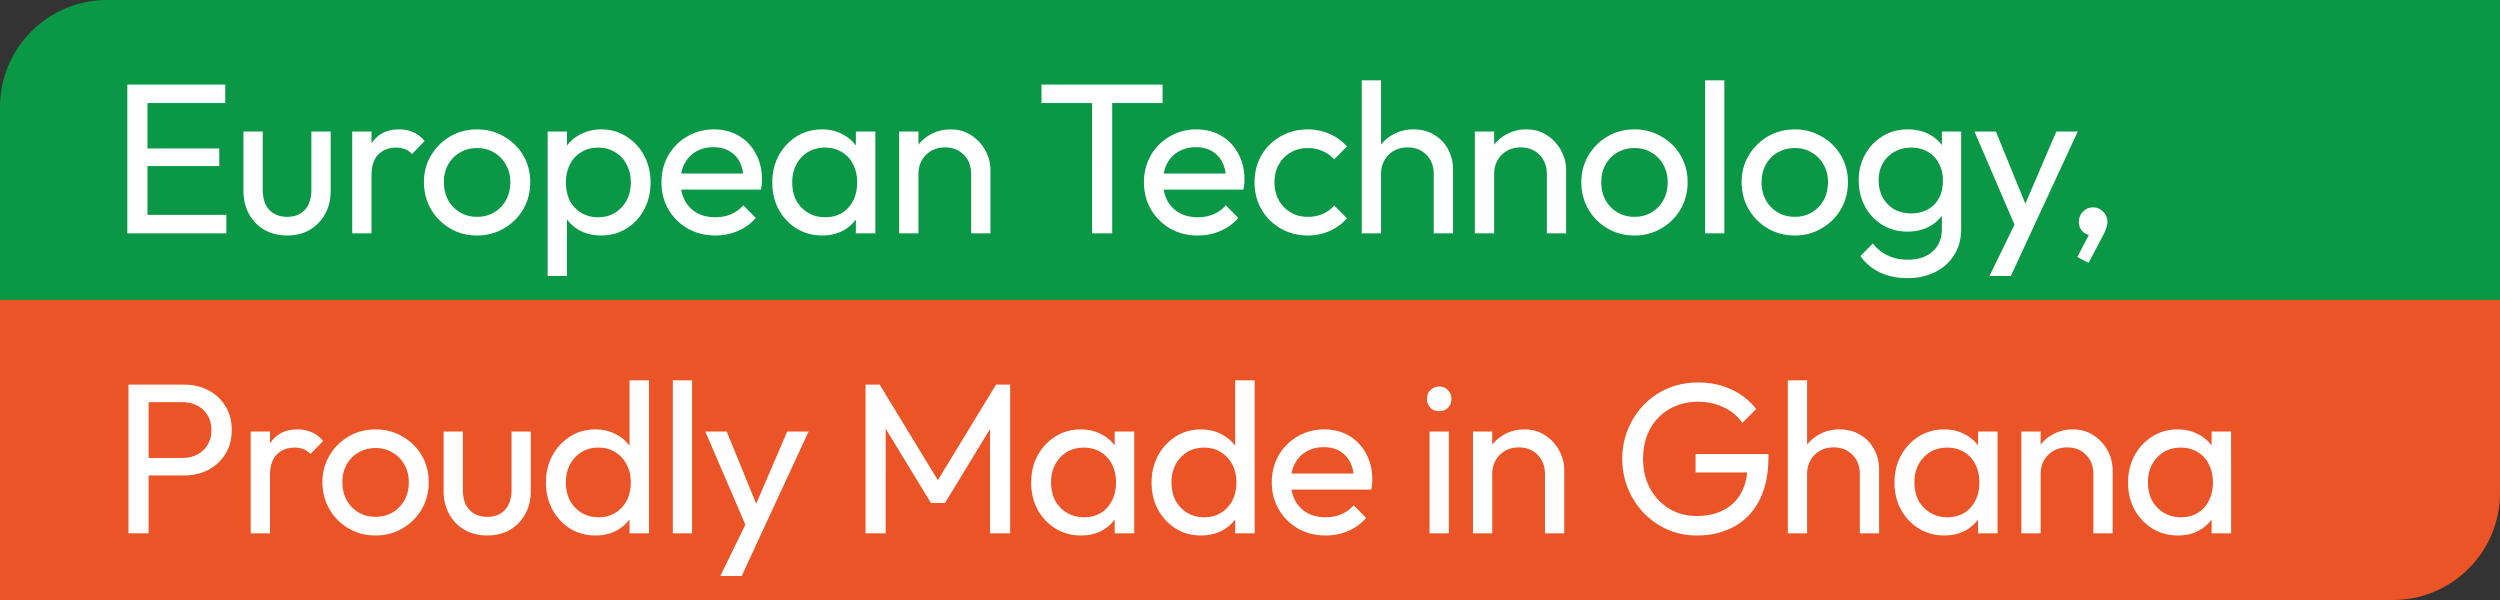
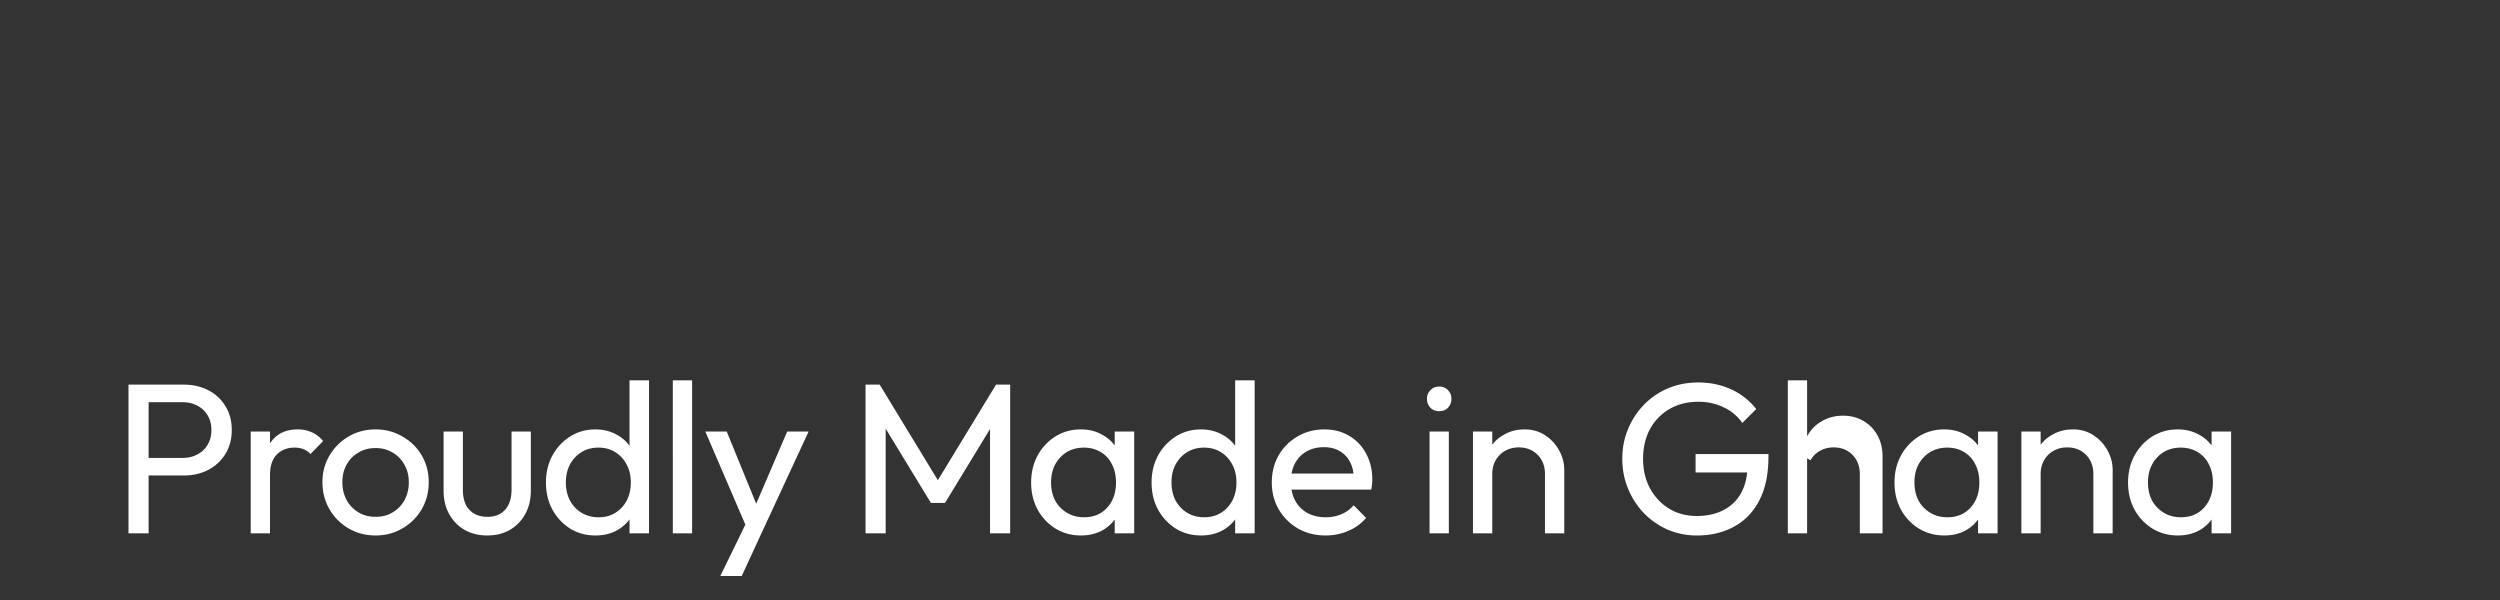
<svg xmlns="http://www.w3.org/2000/svg" width="300" height="72" viewBox="0 0 300 72" fill="none">
  <rect x="0" y="0" width="300" height="72" fill="#333333" stroke="none" />
-   <path d="M0 12.857C0 5.757 5.756 0 12.857 0H300v36H0V12.857z" fill="#0A9846" />
-   <path d="M15.281 28V10.154h2.417V28h-2.417zm1.646 0v-2.212H27.16V28H16.927zm0-8.074v-2.109h9.386v2.109h-9.386zm0-7.56v-2.212h10.105v2.212H16.927zm17.507 15.891c-.994 0-1.894-.223-2.7-.669a4.937 4.937 0 0 1-1.851-1.902c-.446-.806-.669-1.74-.669-2.803v-7.097h2.315v6.994c0 .668.111 1.251.334 1.748.24.48.583.85 1.028 1.106.446.257.969.386 1.569.386.908 0 1.62-.283 2.134-.849.514-.582.772-1.38.772-2.391v-6.994h2.314v7.097c0 1.063-.223 1.997-.669 2.803a4.937 4.937 0 0 1-1.851 1.902c-.771.446-1.68.67-2.726.67zM42.268 28V15.786h2.314V28h-2.315zm2.314-6.969l-.874-.385c0-1.56.36-2.803 1.08-3.729.72-.926 1.757-1.389 3.11-1.389a4.04 4.04 0 0 1 1.672.335c.498.206.96.557 1.389 1.054l-1.517 1.569a2.313 2.313 0 0 0-.849-.592 2.97 2.97 0 0 0-1.08-.18c-.857 0-1.56.274-2.108.823-.549.549-.823 1.38-.823 2.494zm12.67 7.226c-1.2 0-2.28-.283-3.24-.849a6.366 6.366 0 0 1-2.288-2.288c-.566-.977-.849-2.066-.849-3.266 0-1.183.283-2.245.849-3.188a6.366 6.366 0 0 1 2.288-2.289c.96-.566 2.04-.848 3.24-.848 1.183 0 2.255.282 3.215.848a6.11 6.11 0 0 1 2.314 2.263c.566.96.848 2.031.848 3.214 0 1.2-.282 2.289-.848 3.266a6.305 6.305 0 0 1-2.314 2.288c-.96.566-2.032.85-3.215.85zm0-2.237c.772 0 1.457-.18 2.057-.54.6-.36 1.072-.849 1.415-1.466.343-.634.514-1.354.514-2.16 0-.788-.18-1.491-.54-2.108a3.685 3.685 0 0 0-1.414-1.44c-.583-.36-1.26-.54-2.032-.54-.771 0-1.457.18-2.057.54-.6.342-1.071.822-1.414 1.44-.343.617-.514 1.32-.514 2.108 0 .806.171 1.526.514 2.16a3.871 3.871 0 0 0 1.414 1.466c.6.36 1.286.54 2.057.54zm14.9 2.237c-.926 0-1.766-.189-2.52-.566a4.75 4.75 0 0 1-1.775-1.62c-.446-.685-.694-1.465-.746-2.34v-3.677c.052-.891.3-1.671.746-2.34a4.745 4.745 0 0 1 1.8-1.594 5.303 5.303 0 0 1 2.494-.592c1.115 0 2.117.283 3.009.85a5.962 5.962 0 0 1 2.134 2.288c.514.96.772 2.04.772 3.24 0 1.2-.258 2.28-.772 3.24a5.962 5.962 0 0 1-2.134 2.288c-.892.549-1.894.823-3.009.823zm-6.43 4.86V15.786h2.315V19l-.437 2.957.437 2.983v8.177h-2.314zm6.044-7.046c.771 0 1.448-.18 2.031-.54a3.937 3.937 0 0 0 1.389-1.465c.342-.635.514-1.363.514-2.186 0-.806-.172-1.526-.514-2.16a3.698 3.698 0 0 0-1.389-1.466c-.583-.36-1.251-.54-2.006-.54-.771 0-1.448.18-2.031.54a3.525 3.525 0 0 0-1.363 1.466c-.326.634-.489 1.363-.489 2.186 0 .805.155 1.525.463 2.16.326.617.78 1.105 1.363 1.465.6.36 1.277.54 2.032.54zm14.066 2.186c-1.217 0-2.314-.274-3.291-.823a6.305 6.305 0 0 1-2.315-2.288c-.565-.96-.848-2.049-.848-3.266 0-1.2.274-2.28.823-3.24a6.227 6.227 0 0 1 2.263-2.263c.96-.566 2.03-.848 3.214-.848 1.131 0 2.126.257 2.983.77a5.297 5.297 0 0 1 2.031 2.135c.497.909.746 1.937.746 3.086 0 .171-.009.36-.026.566a6.488 6.488 0 0 1-.103.668H80.998v-1.928h9.077l-.849.745c0-.823-.145-1.517-.437-2.083a3.112 3.112 0 0 0-1.234-1.337c-.532-.325-1.174-.488-1.929-.488-.788 0-1.483.171-2.083.514-.6.343-1.062.823-1.388 1.44-.326.617-.489 1.346-.489 2.186 0 .857.172 1.611.515 2.263a3.719 3.719 0 0 0 1.465 1.491c.635.343 1.363.514 2.186.514.686 0 1.312-.12 1.877-.36.583-.24 1.08-.6 1.492-1.08l1.491 1.517a5.673 5.673 0 0 1-2.16 1.57c-.84.36-1.74.54-2.7.54zm12.81 0c-1.115 0-2.126-.274-3.035-.823a6.16 6.16 0 0 1-2.16-2.288c-.514-.96-.772-2.04-.772-3.24 0-1.2.258-2.28.772-3.24a6.234 6.234 0 0 1 2.134-2.289c.909-.566 1.929-.848 3.06-.848.926 0 1.749.197 2.469.59a4.552 4.552 0 0 1 1.774 1.595c.446.669.694 1.449.746 2.34v3.677c-.052.875-.3 1.655-.746 2.34a4.55 4.55 0 0 1-1.749 1.62c-.72.378-1.55.566-2.494.566zm.385-2.186c1.148 0 2.074-.385 2.777-1.157.703-.788 1.054-1.791 1.054-3.008 0-.84-.163-1.569-.488-2.186a3.37 3.37 0 0 0-1.337-1.466c-.583-.36-1.26-.54-2.032-.54-.771 0-1.457.18-2.057.54a3.885 3.885 0 0 0-1.389 1.492c-.325.617-.488 1.328-.488 2.134 0 .823.163 1.551.489 2.186a3.872 3.872 0 0 0 1.414 1.465c.6.36 1.285.54 2.057.54zM102.704 28v-3.291l.437-2.983-.437-2.957v-2.983h2.34V28h-2.34zm13.835 0v-7.123c0-.926-.291-1.688-.874-2.288-.583-.6-1.337-.9-2.263-.9-.617 0-1.166.137-1.646.41-.48.275-.857.652-1.131 1.132-.274.48-.412 1.029-.412 1.646l-.951-.54c0-.926.206-1.748.617-2.468a4.436 4.436 0 0 1 1.723-1.698c.737-.428 1.569-.643 2.494-.643.926 0 1.74.232 2.443.695a4.956 4.956 0 0 1 1.697 1.826c.412.737.617 1.525.617 2.365V28h-2.314zm-8.64 0V15.786h2.314V28h-2.314zm23.149 0V10.668h2.417V28h-2.417zm-6.069-15.634v-2.212h14.529v2.212h-14.529zm18.75 15.891c-1.217 0-2.314-.274-3.291-.823a6.3 6.3 0 0 1-2.314-2.288c-.566-.96-.849-2.049-.849-3.266 0-1.2.274-2.28.823-3.24a6.228 6.228 0 0 1 2.263-2.263c.96-.566 2.031-.848 3.214-.848 1.132 0 2.126.257 2.983.77a5.297 5.297 0 0 1 2.031 2.135c.498.909.746 1.937.746 3.086 0 .171-.008.36-.026.566a6.514 6.514 0 0 1-.102.668h-10.312v-1.928h9.077l-.848.745c0-.823-.146-1.517-.437-2.083a3.114 3.114 0 0 0-1.235-1.337c-.531-.325-1.174-.488-1.928-.488-.789 0-1.483.171-2.083.514-.6.343-1.063.823-1.389 1.44-.325.617-.488 1.346-.488 2.186 0 .857.171 1.611.514 2.263a3.715 3.715 0 0 0 1.466 1.491c.634.343 1.363.514 2.185.514.686 0 1.312-.12 1.878-.36a3.89 3.89 0 0 0 1.491-1.08l1.491 1.517a5.66 5.66 0 0 1-2.16 1.57c-.84.36-1.74.54-2.7.54zm13.195 0c-1.2 0-2.288-.283-3.265-.849a6.37 6.37 0 0 1-2.289-2.288c-.549-.977-.823-2.057-.823-3.24 0-1.2.274-2.28.823-3.24a6.17 6.17 0 0 1 2.289-2.263c.977-.566 2.065-.848 3.265-.848.943 0 1.817.18 2.623.54.806.342 1.5.848 2.083 1.517l-1.543 1.543a3.533 3.533 0 0 0-1.388-1.003 4.266 4.266 0 0 0-1.775-.36c-.771 0-1.457.18-2.057.54-.6.342-1.071.822-1.414 1.44-.343.617-.514 1.328-.514 2.134 0 .806.171 1.517.514 2.134a3.871 3.871 0 0 0 1.414 1.466c.6.36 1.286.54 2.057.54a4.55 4.55 0 0 0 1.775-.334 4.015 4.015 0 0 0 1.414-1.029l1.517 1.543a5.793 5.793 0 0 1-2.083 1.517c-.806.36-1.68.54-2.623.54zM172.051 28v-7.123c0-.926-.292-1.688-.874-2.288-.583-.6-1.338-.9-2.263-.9-.617 0-1.166.137-1.646.41-.48.275-.857.652-1.131 1.132-.275.48-.412 1.029-.412 1.646l-.951-.54c0-.926.205-1.748.617-2.468a4.43 4.43 0 0 1 1.723-1.698c.737-.428 1.568-.643 2.494-.643.926 0 1.74.206 2.443.618a4.42 4.42 0 0 1 1.697 1.723c.411.737.617 1.585.617 2.545V28h-2.314zm-8.64 0V9.64h2.314V28h-2.314zm22.213 0v-7.123c0-.926-.291-1.688-.874-2.288-.583-.6-1.337-.9-2.263-.9-.617 0-1.166.137-1.646.41-.48.275-.857.652-1.131 1.132-.274.48-.412 1.029-.412 1.646l-.951-.54c0-.926.206-1.748.617-2.468a4.436 4.436 0 0 1 1.723-1.698c.737-.428 1.569-.643 2.494-.643.926 0 1.74.232 2.443.695a4.956 4.956 0 0 1 1.697 1.826c.412.737.617 1.525.617 2.365V28h-2.314zm-8.64 0V15.786h2.314V28h-2.314zm19.154.257c-1.2 0-2.28-.283-3.24-.849a6.37 6.37 0 0 1-2.289-2.288c-.566-.977-.849-2.066-.849-3.266 0-1.183.283-2.245.849-3.188a6.37 6.37 0 0 1 2.289-2.289c.96-.566 2.04-.848 3.24-.848 1.182 0 2.254.282 3.214.848a6.114 6.114 0 0 1 2.314 2.263c.566.96.849 2.031.849 3.214 0 1.2-.283 2.289-.849 3.266a6.308 6.308 0 0 1-2.314 2.288c-.96.566-2.032.85-3.214.85zm0-2.237c.771 0 1.457-.18 2.057-.54.6-.36 1.071-.849 1.414-1.466.343-.634.514-1.354.514-2.16 0-.788-.18-1.491-.54-2.108a3.685 3.685 0 0 0-1.414-1.44c-.583-.36-1.26-.54-2.031-.54-.772 0-1.458.18-2.058.54-.6.342-1.071.822-1.414 1.44-.343.617-.514 1.32-.514 2.108 0 .806.171 1.526.514 2.16a3.871 3.871 0 0 0 1.414 1.466c.6.36 1.286.54 2.058.54zm8.47 1.98V9.64h2.314V28h-2.314zm10.766.257c-1.2 0-2.28-.283-3.24-.849a6.37 6.37 0 0 1-2.289-2.288c-.565-.977-.848-2.066-.848-3.266 0-1.183.283-2.245.848-3.188a6.37 6.37 0 0 1 2.289-2.289c.96-.566 2.04-.848 3.24-.848 1.183 0 2.254.282 3.214.848a6.116 6.116 0 0 1 2.315 2.263c.565.96.848 2.031.848 3.214 0 1.2-.283 2.289-.848 3.266a6.31 6.31 0 0 1-2.315 2.288c-.96.566-2.031.85-3.214.85zm0-2.237c.771 0 1.457-.18 2.057-.54.6-.36 1.072-.849 1.414-1.466.343-.634.515-1.354.515-2.16 0-.788-.18-1.491-.54-2.108a3.687 3.687 0 0 0-1.415-1.44c-.582-.36-1.26-.54-2.031-.54-.771 0-1.457.18-2.057.54-.6.342-1.072.822-1.414 1.44-.343.617-.515 1.32-.515 2.108 0 .806.172 1.526.515 2.16a3.864 3.864 0 0 0 1.414 1.466c.6.36 1.286.54 2.057.54zm13.536 7.354c-1.251 0-2.366-.231-3.343-.694a5.853 5.853 0 0 1-2.314-1.954l1.491-1.517a4.929 4.929 0 0 0 1.775 1.44c.685.342 1.5.514 2.443.514 1.251 0 2.237-.335 2.957-1.003.737-.651 1.105-1.534 1.105-2.649v-3.034l.412-2.751-.412-2.726v-3.214h2.315V27.51c0 1.166-.275 2.186-.823 3.06-.532.875-1.286 1.56-2.263 2.058-.96.497-2.074.745-3.343.745zm0-5.58c-1.114 0-2.117-.265-3.008-.797a5.797 5.797 0 0 1-2.083-2.186c-.515-.942-.772-1.997-.772-3.163 0-1.165.257-2.202.772-3.11a5.797 5.797 0 0 1 2.083-2.187c.891-.548 1.894-.822 3.008-.822.96 0 1.809.188 2.546.565a4.36 4.36 0 0 1 1.748 1.595c.446.668.686 1.457.72 2.365v3.24c-.051.892-.3 1.68-.745 2.366a4.432 4.432 0 0 1-1.749 1.569c-.737.377-1.577.565-2.52.565zm.463-2.186c.754 0 1.414-.162 1.98-.488a3.299 3.299 0 0 0 1.337-1.363c.309-.6.463-1.294.463-2.083 0-.788-.163-1.474-.489-2.057a3.304 3.304 0 0 0-1.311-1.389c-.566-.342-1.234-.514-2.006-.514-.771 0-1.448.172-2.031.515a3.604 3.604 0 0 0-1.389 1.388c-.325.583-.488 1.26-.488 2.031 0 .772.163 1.458.488 2.058.343.6.806 1.071 1.389 1.414.6.326 1.286.488 2.057.488zm12.86 2.495l-5.297-12.317h2.571l3.934 9.643h-.822l4.14-9.643h2.571l-5.709 12.317h-1.388zm-3.497 5.014l3.6-7.38 1.285 2.366-2.314 5.014h-2.571zm10.551-2.288l1.594-3.06.823-.206a1.336 1.336 0 0 1-.335.463.625.625 0 0 1-.462.18c-.36 0-.695-.146-1.003-.438a1.584 1.584 0 0 1-.437-1.13c0-.498.162-.91.488-1.235.326-.343.737-.514 1.234-.514.446 0 .84.17 1.183.514.343.326.515.737.515 1.234 0 .189-.043.42-.129.694-.069.258-.214.592-.437 1.003l-1.697 3.215-1.337-.72z" fill="#fff" />
-   <path d="M0 36h300v23.143c0 7.1-5.756 12.857-12.857 12.857H0V36z" fill="#EB5426" />
-   <path d="M17.037 57.057V54.95h4.86c.669 0 1.26-.137 1.774-.412.532-.274.943-.66 1.235-1.157.308-.497.462-1.089.462-1.774 0-.686-.154-1.277-.462-1.775a2.982 2.982 0 0 0-1.235-1.157c-.514-.274-1.105-.411-1.774-.411h-4.86v-2.109h5.014c1.097 0 2.075.223 2.932.669a5.01 5.01 0 0 1 2.057 1.903c.514.806.771 1.766.771 2.88 0 1.097-.257 2.057-.771 2.88a5.248 5.248 0 0 1-2.057 1.903c-.858.445-1.835.668-2.932.668h-5.014zM15.417 64V46.154h2.417V64h-2.417zm14.668 0V51.786H32.4V64h-2.314zm2.315-6.968l-.874-.386c0-1.56.36-2.803 1.08-3.729.72-.925 1.757-1.388 3.11-1.388a4.04 4.04 0 0 1 1.672.334c.498.206.96.557 1.389 1.054l-1.517 1.569a2.313 2.313 0 0 0-.849-.592 2.97 2.97 0 0 0-1.08-.18c-.857 0-1.56.275-2.108.823-.549.549-.823 1.38-.823 2.495zm12.67 7.225c-1.2 0-2.28-.283-3.24-.848a6.366 6.366 0 0 1-2.288-2.289c-.566-.977-.849-2.066-.849-3.266 0-1.182.283-2.245.849-3.188a6.366 6.366 0 0 1 2.288-2.289c.96-.566 2.04-.848 3.24-.848 1.183 0 2.255.282 3.215.848a6.113 6.113 0 0 1 2.314 2.263c.566.96.848 2.032.848 3.214 0 1.2-.282 2.289-.848 3.266a6.306 6.306 0 0 1-2.314 2.289c-.96.565-2.032.848-3.215.848zm0-2.237c.772 0 1.457-.18 2.057-.54a3.87 3.87 0 0 0 1.415-1.466c.343-.634.514-1.354.514-2.16 0-.788-.18-1.491-.54-2.108a3.685 3.685 0 0 0-1.414-1.44c-.583-.36-1.26-.54-2.032-.54-.771 0-1.457.18-2.057.54-.6.343-1.071.823-1.414 1.44-.343.617-.514 1.32-.514 2.108 0 .806.171 1.526.514 2.16a3.87 3.87 0 0 0 1.414 1.466c.6.36 1.286.54 2.057.54zm13.382 2.237c-.994 0-1.894-.223-2.7-.668a4.936 4.936 0 0 1-1.851-1.903c-.446-.806-.669-1.74-.669-2.803v-7.097h2.314v6.994c0 .669.112 1.252.335 1.749.24.48.583.848 1.028 1.105.446.258.969.386 1.569.386.908 0 1.62-.283 2.134-.849.514-.582.772-1.38.772-2.39v-6.995h2.314v7.097c0 1.063-.223 1.997-.669 2.803a4.937 4.937 0 0 1-1.851 1.903c-.772.445-1.68.668-2.726.668zm13.002 0c-1.131 0-2.143-.274-3.034-.823a6.232 6.232 0 0 1-2.135-2.288c-.514-.96-.771-2.04-.771-3.24 0-1.2.257-2.28.771-3.24a6.232 6.232 0 0 1 2.135-2.289c.891-.566 1.903-.848 3.034-.848.909 0 1.731.197 2.469.591a4.549 4.549 0 0 1 1.774 1.594c.463.669.72 1.449.771 2.34v3.677c-.051.875-.3 1.655-.746 2.34a4.75 4.75 0 0 1-1.774 1.62c-.737.378-1.568.566-2.494.566zm.386-2.186c.771 0 1.44-.18 2.005-.54a3.743 3.743 0 0 0 1.363-1.465c.326-.635.489-1.355.489-2.16 0-.84-.172-1.569-.514-2.186a3.742 3.742 0 0 0-1.363-1.466c-.566-.36-1.235-.54-2.006-.54-.771 0-1.449.18-2.031.54a3.886 3.886 0 0 0-1.39 1.492c-.325.617-.488 1.328-.488 2.134 0 .823.163 1.551.489 2.186a3.937 3.937 0 0 0 1.388 1.465c.6.36 1.286.54 2.058.54zm6.042 1.93h-2.34v-3.292l.438-2.983-.438-2.957V45.64h2.34V64zm2.856 0V45.64h2.314V64h-2.314zm9.197.102l-5.297-12.317h2.571l3.935 9.643h-.823l4.14-9.643h2.571l-5.708 12.317h-1.389zm-3.497 5.014l3.6-7.38 1.286 2.366-2.315 5.014h-2.571zM103.864 64V46.154h1.697l7.56 12.42h-1.157l7.56-12.42h1.697V64h-2.417V50.397l.566.154-5.966 9.798h-1.697l-5.966-9.797.54-.155V64h-2.417zm25.839.257c-1.114 0-2.125-.274-3.034-.823a6.169 6.169 0 0 1-2.16-2.288c-.514-.96-.771-2.04-.771-3.24 0-1.2.257-2.28.771-3.24a6.24 6.24 0 0 1 2.134-2.289c.909-.566 1.929-.848 3.06-.848.926 0 1.749.197 2.469.591a4.544 4.544 0 0 1 1.774 1.594c.446.669.695 1.449.746 2.34v3.677c-.051.875-.3 1.655-.746 2.34a4.547 4.547 0 0 1-1.748 1.62c-.72.378-1.552.566-2.495.566zm.386-2.186c1.149 0 2.074-.385 2.777-1.157.703-.788 1.055-1.791 1.055-3.008 0-.84-.163-1.569-.489-2.186a3.364 3.364 0 0 0-1.337-1.466c-.583-.36-1.26-.54-2.032-.54-.771 0-1.457.18-2.057.54a3.884 3.884 0 0 0-1.388 1.492c-.326.617-.489 1.328-.489 2.134 0 .823.163 1.551.489 2.186a3.872 3.872 0 0 0 1.414 1.465c.6.36 1.286.54 2.057.54zm3.677 1.93v-3.292l.437-2.983-.437-2.957v-2.983h2.34V64h-2.34zm10.364.256c-1.131 0-2.143-.274-3.034-.823a6.234 6.234 0 0 1-2.135-2.288c-.514-.96-.771-2.04-.771-3.24 0-1.2.257-2.28.771-3.24a6.235 6.235 0 0 1 2.135-2.289c.891-.566 1.903-.848 3.034-.848.909 0 1.731.197 2.469.591a4.551 4.551 0 0 1 1.774 1.594c.463.669.72 1.449.771 2.34v3.677c-.051.875-.3 1.655-.745 2.34a4.756 4.756 0 0 1-1.775 1.62c-.737.378-1.568.566-2.494.566zm.386-2.186c.771 0 1.44-.18 2.005-.54a3.737 3.737 0 0 0 1.363-1.465c.326-.635.489-1.355.489-2.16 0-.84-.172-1.569-.514-2.186a3.743 3.743 0 0 0-1.363-1.466c-.566-.36-1.235-.54-2.006-.54-.771 0-1.449.18-2.031.54a3.886 3.886 0 0 0-1.389 1.492c-.326.617-.489 1.328-.489 2.134 0 .823.163 1.551.489 2.186a3.937 3.937 0 0 0 1.389 1.465c.6.36 1.285.54 2.057.54zm6.043 1.93h-2.34v-3.292l.437-2.983-.437-2.957V45.64h2.34V64zm8.512.256c-1.217 0-2.315-.274-3.292-.823a6.308 6.308 0 0 1-2.314-2.288c-.566-.96-.849-2.049-.849-3.266 0-1.2.275-2.28.823-3.24a6.228 6.228 0 0 1 2.263-2.263c.96-.566 2.032-.848 3.214-.848 1.132 0 2.126.257 2.983.771a5.292 5.292 0 0 1 2.032 2.134c.497.909.745 1.938.745 3.086 0 .171-.008.36-.025.566a6.547 6.547 0 0 1-.103.668h-10.312v-1.928h9.078l-.849.745c0-.822-.146-1.517-.437-2.082a3.119 3.119 0 0 0-1.234-1.337c-.532-.326-1.175-.49-1.929-.49-.789 0-1.483.172-2.083.515-.6.343-1.063.823-1.388 1.44-.326.617-.489 1.346-.489 2.186 0 .857.171 1.611.514 2.263a3.721 3.721 0 0 0 1.466 1.491c.634.343 1.363.514 2.186.514.685 0 1.311-.12 1.877-.36.583-.24 1.08-.6 1.491-1.08l1.492 1.518a5.674 5.674 0 0 1-2.16 1.568c-.84.36-1.74.54-2.7.54zM171.546 64V51.786h2.314V64h-2.314zm1.157-14.657c-.429 0-.78-.137-1.054-.412a1.513 1.513 0 0 1-.412-1.08c0-.41.137-.754.412-1.028.274-.291.625-.437 1.054-.437.429 0 .78.145 1.054.437.275.274.412.617.412 1.029 0 .428-.137.788-.412 1.08-.274.274-.625.41-1.054.41zM185.396 64v-7.123c0-.925-.291-1.688-.874-2.288-.583-.6-1.337-.9-2.263-.9-.617 0-1.166.137-1.646.411-.48.274-.857.651-1.131 1.131s-.411 1.03-.411 1.646l-.952-.54c0-.926.206-1.748.617-2.468a4.436 4.436 0 0 1 1.723-1.697c.737-.43 1.569-.643 2.494-.643.926 0 1.74.231 2.443.694a4.956 4.956 0 0 1 1.697 1.826 4.77 4.77 0 0 1 .618 2.365V64h-2.315zm-8.64 0V51.786h2.315V64h-2.315zm26.894.257a8.967 8.967 0 0 1-3.523-.694 9.176 9.176 0 0 1-2.854-1.98 9.397 9.397 0 0 1-1.903-2.931c-.463-1.115-.694-2.315-.694-3.6 0-1.286.231-2.478.694-3.575a9.19 9.19 0 0 1 1.928-2.931 8.753 8.753 0 0 1 2.88-1.954c1.115-.463 2.323-.695 3.626-.695 1.423 0 2.734.275 3.934.823a7.981 7.981 0 0 1 3.009 2.366l-1.671 1.671a5.43 5.43 0 0 0-2.238-1.877c-.925-.446-1.937-.669-3.034-.669-1.303 0-2.46.292-3.471.875a6.21 6.21 0 0 0-2.34 2.417c-.549 1.029-.823 2.211-.823 3.548 0 1.355.283 2.546.848 3.575.566 1.028 1.329 1.834 2.289 2.417.96.583 2.057.874 3.291.874 1.252 0 2.332-.24 3.24-.72a4.968 4.968 0 0 0 2.135-2.108c.497-.943.745-2.092.745-3.446l1.466 1.054h-7.714v-2.211h8.743v.36c0 2.074-.369 3.814-1.106 5.22-.72 1.388-1.731 2.434-3.034 3.137-1.286.703-2.76 1.054-4.423 1.054zM223.178 64v-7.123c0-.925-.291-1.688-.874-2.288-.583-.6-1.337-.9-2.263-.9-.617 0-1.166.137-1.646.411-.48.274-.857.651-1.131 1.131s-.411 1.03-.411 1.646l-.952-.54c0-.926.206-1.748.617-2.468a4.436 4.436 0 0 1 1.723-1.697c.737-.43 1.569-.643 2.494-.643.926 0 1.74.205 2.443.617.72.411 1.286.986 1.697 1.723.412.737.618 1.585.618 2.545V64h-2.315zm-8.64 0V45.64h2.315V64h-2.315zm18.768.257c-1.114 0-2.126-.274-3.034-.823a6.153 6.153 0 0 1-2.16-2.288c-.515-.96-.772-2.04-.772-3.24 0-1.2.257-2.28.772-3.24a6.224 6.224 0 0 1 2.134-2.289c.908-.566 1.928-.848 3.06-.848.926 0 1.748.197 2.468.591a4.547 4.547 0 0 1 1.775 1.594c.445.669.694 1.449.745 2.34v3.677c-.051.875-.3 1.655-.745 2.34a4.557 4.557 0 0 1-1.749 1.62c-.72.378-1.551.566-2.494.566zm.386-2.186c1.148 0 2.074-.385 2.777-1.157.703-.788 1.054-1.791 1.054-3.008 0-.84-.163-1.569-.489-2.186a3.358 3.358 0 0 0-1.337-1.466c-.583-.36-1.26-.54-2.031-.54-.772 0-1.457.18-2.057.54a3.886 3.886 0 0 0-1.389 1.492c-.326.617-.488 1.328-.488 2.134 0 .823.162 1.551.488 2.186a3.872 3.872 0 0 0 1.414 1.465c.6.36 1.286.54 2.058.54zm3.677 1.93v-3.292l.437-2.983-.437-2.957v-2.983h2.34V64h-2.34zm13.835 0v-7.124c0-.925-.292-1.688-.874-2.288-.583-.6-1.338-.9-2.263-.9-.617 0-1.166.137-1.646.411-.48.274-.857.651-1.131 1.131-.275.48-.412 1.03-.412 1.646l-.951-.54c0-.926.205-1.748.617-2.468a4.43 4.43 0 0 1 1.723-1.697c.737-.43 1.568-.643 2.494-.643.926 0 1.74.231 2.443.694a4.956 4.956 0 0 1 1.697 1.826 4.78 4.78 0 0 1 .617 2.365V64h-2.314zm-8.64 0V51.785h2.314V64h-2.314zm18.767.256c-1.114 0-2.125-.274-3.034-.823a6.169 6.169 0 0 1-2.16-2.288c-.514-.96-.771-2.04-.771-3.24 0-1.2.257-2.28.771-3.24a6.24 6.24 0 0 1 2.134-2.289c.909-.566 1.929-.848 3.06-.848.926 0 1.749.197 2.469.591a4.544 4.544 0 0 1 1.774 1.594c.446.669.695 1.449.746 2.34v3.677c-.051.875-.3 1.655-.746 2.34a4.547 4.547 0 0 1-1.748 1.62c-.72.378-1.552.566-2.495.566zm.386-2.186c1.149 0 2.074-.385 2.777-1.157.703-.788 1.055-1.791 1.055-3.008 0-.84-.163-1.569-.489-2.186a3.364 3.364 0 0 0-1.337-1.466c-.583-.36-1.26-.54-2.032-.54-.771 0-1.457.18-2.057.54a3.884 3.884 0 0 0-1.388 1.492c-.326.617-.489 1.328-.489 2.134 0 .823.163 1.551.489 2.186a3.872 3.872 0 0 0 1.414 1.465c.6.36 1.286.54 2.057.54zm3.677 1.93v-3.292l.437-2.983-.437-2.957v-2.983h2.34V64h-2.34z" fill="#fff" />
+   <path d="M17.037 57.057V54.95h4.86c.669 0 1.26-.137 1.774-.412.532-.274.943-.66 1.235-1.157.308-.497.462-1.089.462-1.774 0-.686-.154-1.277-.462-1.775a2.982 2.982 0 0 0-1.235-1.157c-.514-.274-1.105-.411-1.774-.411h-4.86v-2.109h5.014c1.097 0 2.075.223 2.932.669a5.01 5.01 0 0 1 2.057 1.903c.514.806.771 1.766.771 2.88 0 1.097-.257 2.057-.771 2.88a5.248 5.248 0 0 1-2.057 1.903c-.858.445-1.835.668-2.932.668h-5.014zM15.417 64V46.154h2.417V64h-2.417zm14.668 0V51.786H32.4V64h-2.314zm2.315-6.968l-.874-.386c0-1.56.36-2.803 1.08-3.729.72-.925 1.757-1.388 3.11-1.388a4.04 4.04 0 0 1 1.672.334c.498.206.96.557 1.389 1.054l-1.517 1.569a2.313 2.313 0 0 0-.849-.592 2.97 2.97 0 0 0-1.08-.18c-.857 0-1.56.275-2.108.823-.549.549-.823 1.38-.823 2.495zm12.67 7.225c-1.2 0-2.28-.283-3.24-.848a6.366 6.366 0 0 1-2.288-2.289c-.566-.977-.849-2.066-.849-3.266 0-1.182.283-2.245.849-3.188a6.366 6.366 0 0 1 2.288-2.289c.96-.566 2.04-.848 3.24-.848 1.183 0 2.255.282 3.215.848a6.113 6.113 0 0 1 2.314 2.263c.566.96.848 2.032.848 3.214 0 1.2-.282 2.289-.848 3.266a6.306 6.306 0 0 1-2.314 2.289c-.96.565-2.032.848-3.215.848zm0-2.237c.772 0 1.457-.18 2.057-.54a3.87 3.87 0 0 0 1.415-1.466c.343-.634.514-1.354.514-2.16 0-.788-.18-1.491-.54-2.108a3.685 3.685 0 0 0-1.414-1.44c-.583-.36-1.26-.54-2.032-.54-.771 0-1.457.18-2.057.54-.6.343-1.071.823-1.414 1.44-.343.617-.514 1.32-.514 2.108 0 .806.171 1.526.514 2.16a3.87 3.87 0 0 0 1.414 1.466c.6.36 1.286.54 2.057.54zm13.382 2.237c-.994 0-1.894-.223-2.7-.668a4.936 4.936 0 0 1-1.851-1.903c-.446-.806-.669-1.74-.669-2.803v-7.097h2.314v6.994c0 .669.112 1.252.335 1.749.24.48.583.848 1.028 1.105.446.258.969.386 1.569.386.908 0 1.62-.283 2.134-.849.514-.582.772-1.38.772-2.39v-6.995h2.314v7.097c0 1.063-.223 1.997-.669 2.803a4.937 4.937 0 0 1-1.851 1.903c-.772.445-1.68.668-2.726.668zm13.002 0c-1.131 0-2.143-.274-3.034-.823a6.232 6.232 0 0 1-2.135-2.288c-.514-.96-.771-2.04-.771-3.24 0-1.2.257-2.28.771-3.24a6.232 6.232 0 0 1 2.135-2.289c.891-.566 1.903-.848 3.034-.848.909 0 1.731.197 2.469.591a4.549 4.549 0 0 1 1.774 1.594c.463.669.72 1.449.771 2.34v3.677c-.051.875-.3 1.655-.746 2.34a4.75 4.75 0 0 1-1.774 1.62c-.737.378-1.568.566-2.494.566zm.386-2.186c.771 0 1.44-.18 2.005-.54a3.743 3.743 0 0 0 1.363-1.465c.326-.635.489-1.355.489-2.16 0-.84-.172-1.569-.514-2.186a3.742 3.742 0 0 0-1.363-1.466c-.566-.36-1.235-.54-2.006-.54-.771 0-1.449.18-2.031.54a3.886 3.886 0 0 0-1.39 1.492c-.325.617-.488 1.328-.488 2.134 0 .823.163 1.551.489 2.186a3.937 3.937 0 0 0 1.388 1.465c.6.36 1.286.54 2.058.54zm6.042 1.93h-2.34v-3.292l.438-2.983-.438-2.957V45.64h2.34V64zm2.856 0V45.64h2.314V64h-2.314zm9.197.102l-5.297-12.317h2.571l3.935 9.643h-.823l4.14-9.643h2.571l-5.708 12.317h-1.389zm-3.497 5.014l3.6-7.38 1.286 2.366-2.315 5.014h-2.571zM103.864 64V46.154h1.697l7.56 12.42h-1.157l7.56-12.42h1.697V64h-2.417V50.397l.566.154-5.966 9.798h-1.697l-5.966-9.797.54-.155V64h-2.417zm25.839.257c-1.114 0-2.125-.274-3.034-.823a6.169 6.169 0 0 1-2.16-2.288c-.514-.96-.771-2.04-.771-3.24 0-1.2.257-2.28.771-3.24a6.24 6.24 0 0 1 2.134-2.289c.909-.566 1.929-.848 3.06-.848.926 0 1.749.197 2.469.591a4.544 4.544 0 0 1 1.774 1.594c.446.669.695 1.449.746 2.34v3.677c-.051.875-.3 1.655-.746 2.34a4.547 4.547 0 0 1-1.748 1.62c-.72.378-1.552.566-2.495.566zm.386-2.186c1.149 0 2.074-.385 2.777-1.157.703-.788 1.055-1.791 1.055-3.008 0-.84-.163-1.569-.489-2.186a3.364 3.364 0 0 0-1.337-1.466c-.583-.36-1.26-.54-2.032-.54-.771 0-1.457.18-2.057.54a3.884 3.884 0 0 0-1.388 1.492c-.326.617-.489 1.328-.489 2.134 0 .823.163 1.551.489 2.186a3.872 3.872 0 0 0 1.414 1.465c.6.36 1.286.54 2.057.54zm3.677 1.93v-3.292l.437-2.983-.437-2.957v-2.983h2.34V64h-2.34zm10.364.256c-1.131 0-2.143-.274-3.034-.823a6.234 6.234 0 0 1-2.135-2.288c-.514-.96-.771-2.04-.771-3.24 0-1.2.257-2.28.771-3.24a6.235 6.235 0 0 1 2.135-2.289c.891-.566 1.903-.848 3.034-.848.909 0 1.731.197 2.469.591a4.551 4.551 0 0 1 1.774 1.594c.463.669.72 1.449.771 2.34v3.677c-.051.875-.3 1.655-.745 2.34a4.756 4.756 0 0 1-1.775 1.62c-.737.378-1.568.566-2.494.566zm.386-2.186c.771 0 1.44-.18 2.005-.54a3.737 3.737 0 0 0 1.363-1.465c.326-.635.489-1.355.489-2.16 0-.84-.172-1.569-.514-2.186a3.743 3.743 0 0 0-1.363-1.466c-.566-.36-1.235-.54-2.006-.54-.771 0-1.449.18-2.031.54a3.886 3.886 0 0 0-1.389 1.492c-.326.617-.489 1.328-.489 2.134 0 .823.163 1.551.489 2.186a3.937 3.937 0 0 0 1.389 1.465c.6.36 1.285.54 2.057.54zm6.043 1.93h-2.34v-3.292l.437-2.983-.437-2.957V45.64h2.34V64zm8.512.256c-1.217 0-2.315-.274-3.292-.823a6.308 6.308 0 0 1-2.314-2.288c-.566-.96-.849-2.049-.849-3.266 0-1.2.275-2.28.823-3.24a6.228 6.228 0 0 1 2.263-2.263c.96-.566 2.032-.848 3.214-.848 1.132 0 2.126.257 2.983.771a5.292 5.292 0 0 1 2.032 2.134c.497.909.745 1.938.745 3.086 0 .171-.008.36-.025.566a6.547 6.547 0 0 1-.103.668h-10.312v-1.928h9.078l-.849.745c0-.822-.146-1.517-.437-2.082a3.119 3.119 0 0 0-1.234-1.337c-.532-.326-1.175-.49-1.929-.49-.789 0-1.483.172-2.083.515-.6.343-1.063.823-1.388 1.44-.326.617-.489 1.346-.489 2.186 0 .857.171 1.611.514 2.263a3.721 3.721 0 0 0 1.466 1.491c.634.343 1.363.514 2.186.514.685 0 1.311-.12 1.877-.36.583-.24 1.08-.6 1.491-1.08l1.492 1.518a5.674 5.674 0 0 1-2.16 1.568c-.84.36-1.74.54-2.7.54zM171.546 64V51.786h2.314V64h-2.314zm1.157-14.657c-.429 0-.78-.137-1.054-.412a1.513 1.513 0 0 1-.412-1.08c0-.41.137-.754.412-1.028.274-.291.625-.437 1.054-.437.429 0 .78.145 1.054.437.275.274.412.617.412 1.029 0 .428-.137.788-.412 1.08-.274.274-.625.41-1.054.41zM185.396 64v-7.123c0-.925-.291-1.688-.874-2.288-.583-.6-1.337-.9-2.263-.9-.617 0-1.166.137-1.646.411-.48.274-.857.651-1.131 1.131s-.411 1.03-.411 1.646l-.952-.54c0-.926.206-1.748.617-2.468a4.436 4.436 0 0 1 1.723-1.697c.737-.43 1.569-.643 2.494-.643.926 0 1.74.231 2.443.694a4.956 4.956 0 0 1 1.697 1.826 4.77 4.77 0 0 1 .618 2.365V64h-2.315zm-8.64 0V51.786h2.315V64h-2.315zm26.894.257a8.967 8.967 0 0 1-3.523-.694 9.176 9.176 0 0 1-2.854-1.98 9.397 9.397 0 0 1-1.903-2.931c-.463-1.115-.694-2.315-.694-3.6 0-1.286.231-2.478.694-3.575a9.19 9.19 0 0 1 1.928-2.931 8.753 8.753 0 0 1 2.88-1.954c1.115-.463 2.323-.695 3.626-.695 1.423 0 2.734.275 3.934.823a7.981 7.981 0 0 1 3.009 2.366l-1.671 1.671a5.43 5.43 0 0 0-2.238-1.877c-.925-.446-1.937-.669-3.034-.669-1.303 0-2.46.292-3.471.875a6.21 6.21 0 0 0-2.34 2.417c-.549 1.029-.823 2.211-.823 3.548 0 1.355.283 2.546.848 3.575.566 1.028 1.329 1.834 2.289 2.417.96.583 2.057.874 3.291.874 1.252 0 2.332-.24 3.24-.72a4.968 4.968 0 0 0 2.135-2.108c.497-.943.745-2.092.745-3.446l1.466 1.054h-7.714v-2.211h8.743v.36c0 2.074-.369 3.814-1.106 5.22-.72 1.388-1.731 2.434-3.034 3.137-1.286.703-2.76 1.054-4.423 1.054zM223.178 64v-7.123c0-.925-.291-1.688-.874-2.288-.583-.6-1.337-.9-2.263-.9-.617 0-1.166.137-1.646.411-.48.274-.857.651-1.131 1.131l-.952-.54c0-.926.206-1.748.617-2.468a4.436 4.436 0 0 1 1.723-1.697c.737-.43 1.569-.643 2.494-.643.926 0 1.74.205 2.443.617.72.411 1.286.986 1.697 1.723.412.737.618 1.585.618 2.545V64h-2.315zm-8.64 0V45.64h2.315V64h-2.315zm18.768.257c-1.114 0-2.126-.274-3.034-.823a6.153 6.153 0 0 1-2.16-2.288c-.515-.96-.772-2.04-.772-3.24 0-1.2.257-2.28.772-3.24a6.224 6.224 0 0 1 2.134-2.289c.908-.566 1.928-.848 3.06-.848.926 0 1.748.197 2.468.591a4.547 4.547 0 0 1 1.775 1.594c.445.669.694 1.449.745 2.34v3.677c-.051.875-.3 1.655-.745 2.34a4.557 4.557 0 0 1-1.749 1.62c-.72.378-1.551.566-2.494.566zm.386-2.186c1.148 0 2.074-.385 2.777-1.157.703-.788 1.054-1.791 1.054-3.008 0-.84-.163-1.569-.489-2.186a3.358 3.358 0 0 0-1.337-1.466c-.583-.36-1.26-.54-2.031-.54-.772 0-1.457.18-2.057.54a3.886 3.886 0 0 0-1.389 1.492c-.326.617-.488 1.328-.488 2.134 0 .823.162 1.551.488 2.186a3.872 3.872 0 0 0 1.414 1.465c.6.36 1.286.54 2.058.54zm3.677 1.93v-3.292l.437-2.983-.437-2.957v-2.983h2.34V64h-2.34zm13.835 0v-7.124c0-.925-.292-1.688-.874-2.288-.583-.6-1.338-.9-2.263-.9-.617 0-1.166.137-1.646.411-.48.274-.857.651-1.131 1.131-.275.48-.412 1.03-.412 1.646l-.951-.54c0-.926.205-1.748.617-2.468a4.43 4.43 0 0 1 1.723-1.697c.737-.43 1.568-.643 2.494-.643.926 0 1.74.231 2.443.694a4.956 4.956 0 0 1 1.697 1.826 4.78 4.78 0 0 1 .617 2.365V64h-2.314zm-8.64 0V51.785h2.314V64h-2.314zm18.767.256c-1.114 0-2.125-.274-3.034-.823a6.169 6.169 0 0 1-2.16-2.288c-.514-.96-.771-2.04-.771-3.24 0-1.2.257-2.28.771-3.24a6.24 6.24 0 0 1 2.134-2.289c.909-.566 1.929-.848 3.06-.848.926 0 1.749.197 2.469.591a4.544 4.544 0 0 1 1.774 1.594c.446.669.695 1.449.746 2.34v3.677c-.051.875-.3 1.655-.746 2.34a4.547 4.547 0 0 1-1.748 1.62c-.72.378-1.552.566-2.495.566zm.386-2.186c1.149 0 2.074-.385 2.777-1.157.703-.788 1.055-1.791 1.055-3.008 0-.84-.163-1.569-.489-2.186a3.364 3.364 0 0 0-1.337-1.466c-.583-.36-1.26-.54-2.032-.54-.771 0-1.457.18-2.057.54a3.884 3.884 0 0 0-1.388 1.492c-.326.617-.489 1.328-.489 2.134 0 .823.163 1.551.489 2.186a3.872 3.872 0 0 0 1.414 1.465c.6.36 1.286.54 2.057.54zm3.677 1.93v-3.292l.437-2.983-.437-2.957v-2.983h2.34V64h-2.34z" fill="#fff" />
</svg>